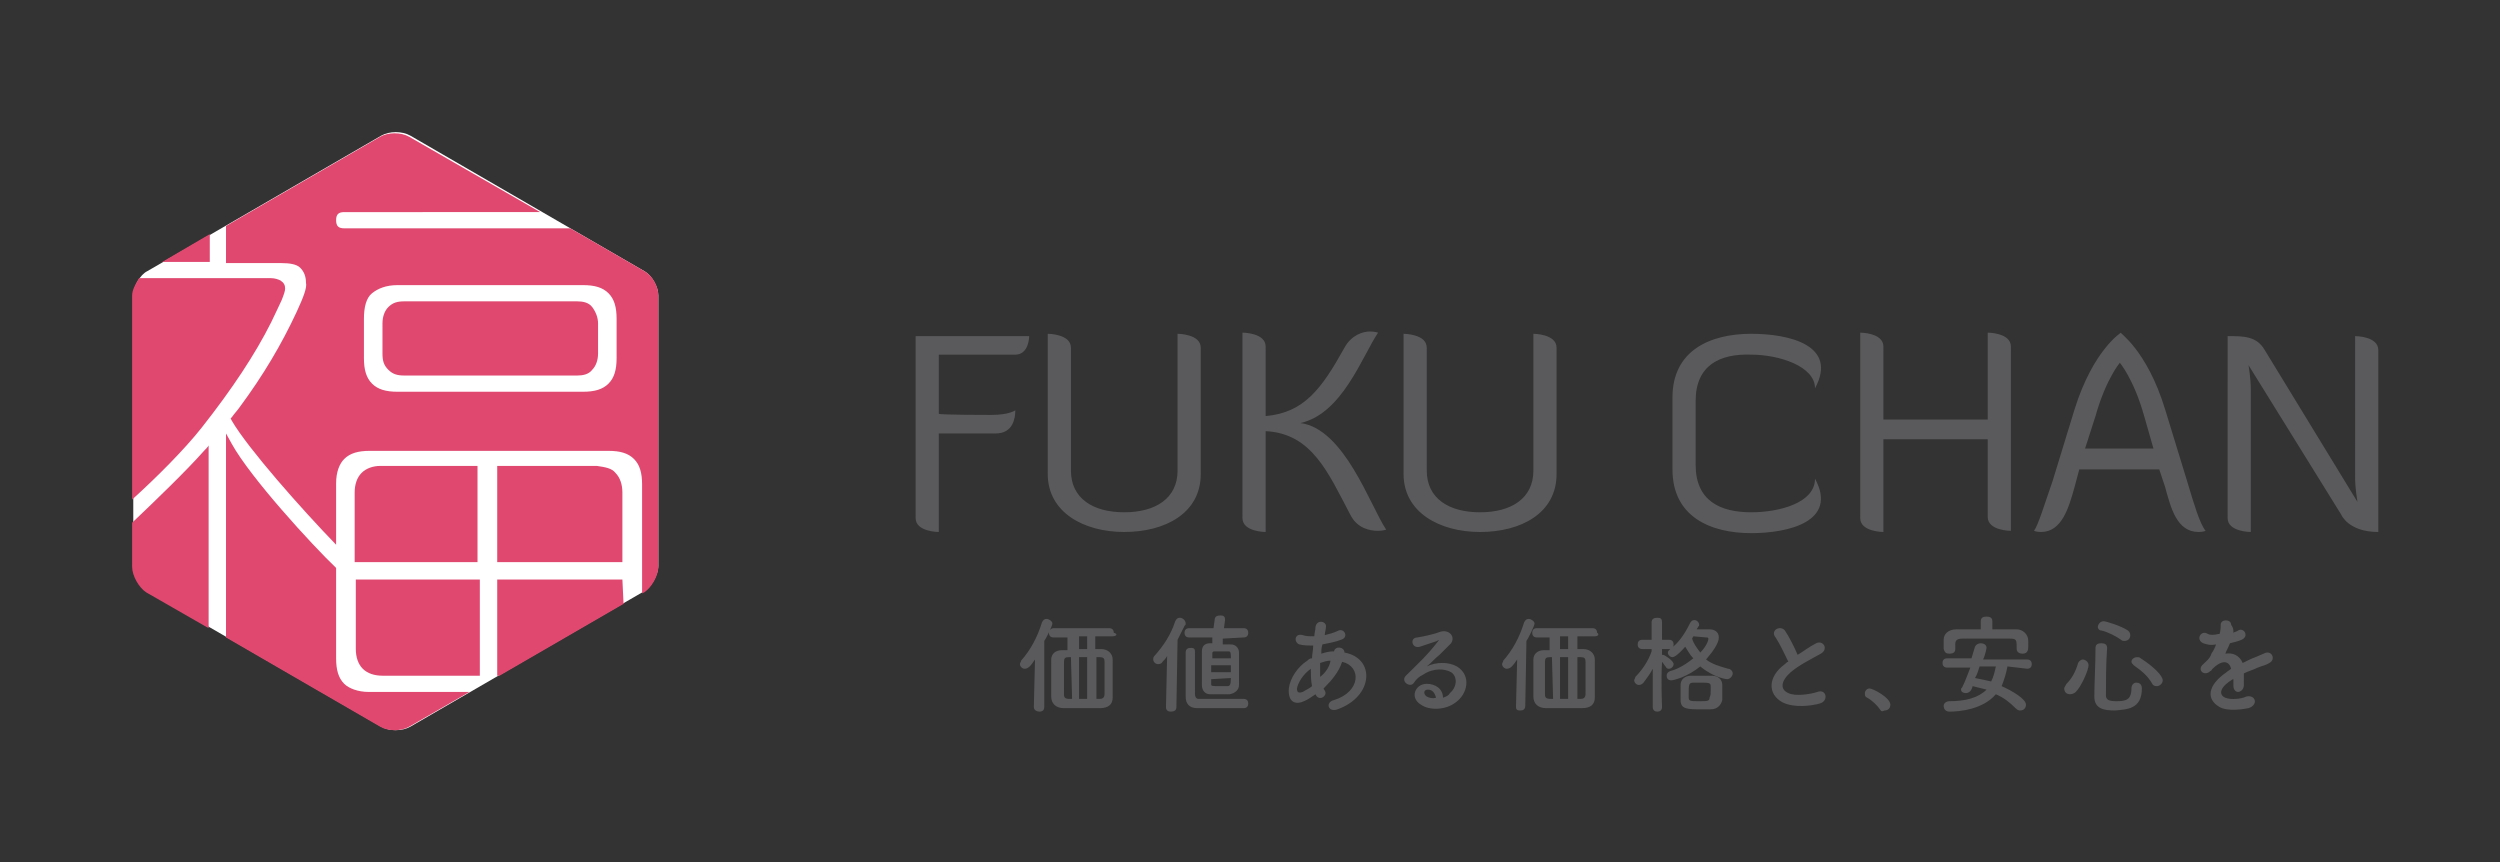
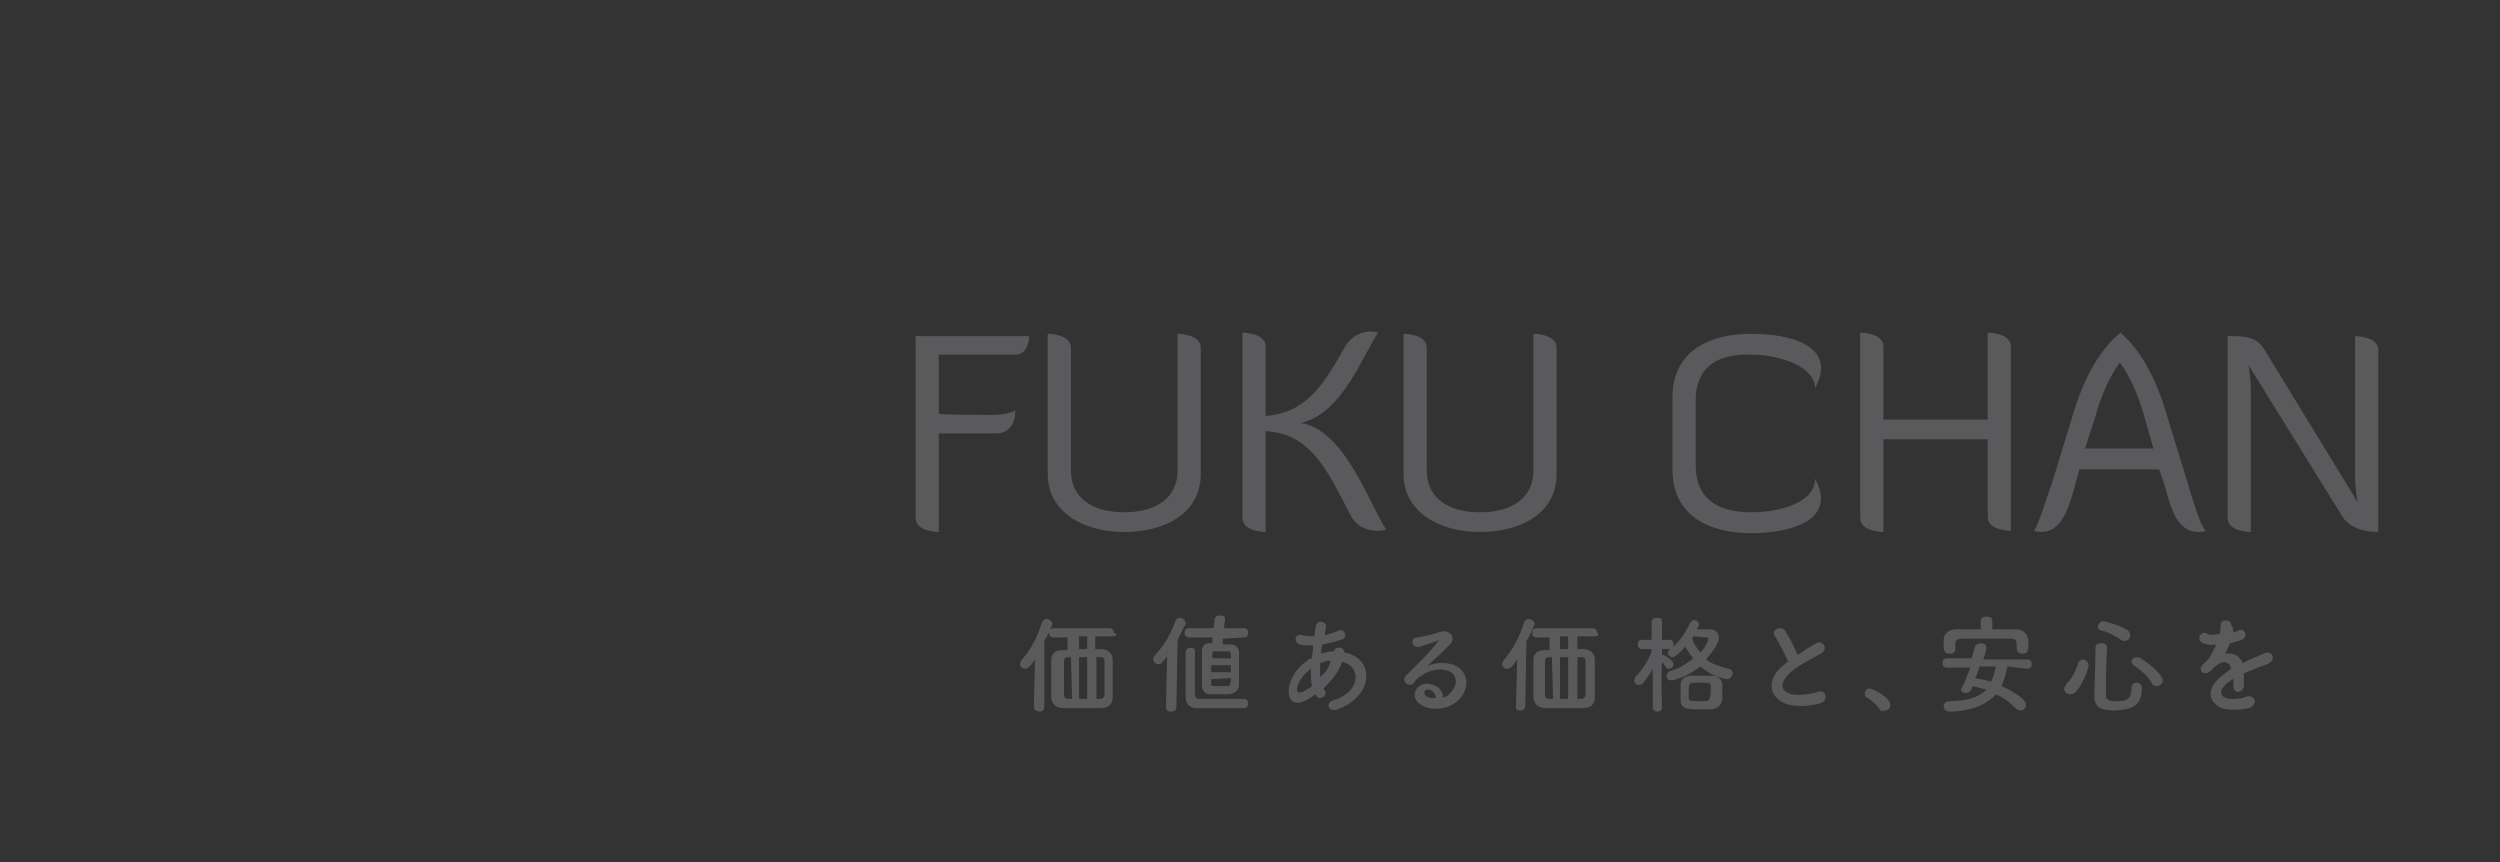
<svg xmlns="http://www.w3.org/2000/svg" version="1.1" id="_レイヤー_2" x="0px" y="0px" viewBox="0 0 215.7 74.4" style="enable-background:new 0 0 215.7 74.4;" xml:space="preserve">
  <rect x="0" y="0" width="215.7" height="74.4" fill="#333333" stroke="none" />
  <style type="text/css">
	.st0{fill:#FFFFFF;}
	.st1{fill:#E04870;}
	.st2{fill:#5A5A5C;}
</style>
-   <path class="st0" d="M20.3,19l12.6-7.3c0.7-0.4,1.8-0.4,2.5,0l20.2,11.7c0.7,0.4,1.2,1.4,1.2,2.1v23.3c0,0.8-0.6,1.8-1.2,2.2  L35.4,62.7c-0.7,0.4-1.8,0.4-2.5,0L12.7,51c-0.7-0.4-1.2-1.4-1.2-2.2V25.5c0-0.8,0.6-1.8,1.2-2.1L20.3,19" />
-   <path class="st1" d="M53.8,52.1l-10.7,6.2h-0.2V50h10.8L53.8,52.1L53.8,52.1z M18.1,20.2L14,22.6h4.1V20.2z M29.7,59  c-0.5-0.5-0.7-1.2-0.7-2.2V49c-2.1-2-7.4-7.8-9-10.7l-0.5-0.9V55l13.3,7.7c0.7,0.4,1.8,0.4,2.5,0l5.2-3h-8.7  C30.9,59.7,30.1,59.4,29.7,59L29.7,59z M17.4,36.9c2.6-3.3,4.6-6.3,6-9.1c0.4-0.8,0.7-1.5,0.9-1.9c0.2-0.5,0.3-0.8,0.3-1  c0-0.3-0.1-0.5-0.4-0.7C24,24.1,23.7,24,23.4,24H12c-0.3,0.5-0.6,1-0.6,1.5v17.6C13.5,41.2,15.9,38.8,17.4,36.9L17.4,36.9z   M17.6,38.9c-1.5,1.7-4.2,4.3-6.2,6.2v3.8c0,0.8,0.6,1.8,1.2,2.2l5.4,3.1V38.4C18.1,38.4,17.6,38.9,17.6,38.9z M30.7,50v6  c0,0.7,0.2,1.3,0.6,1.7c0.4,0.4,1,0.6,1.7,0.6h8.4V50L30.7,50L30.7,50z M49.8,26H34.9c-0.6,0-1,0.1-1.4,0.5  c-0.3,0.3-0.5,0.8-0.5,1.4v2.6c0,0.6,0.1,1,0.5,1.4s0.8,0.5,1.4,0.5h14.9c0.5,0,1-0.1,1.3-0.5c0.3-0.3,0.5-0.8,0.5-1.4v-2.6  c0-0.5-0.2-1-0.5-1.4S50.3,26,49.8,26L49.8,26z M51.5,40.2h-8.6v8.3h10.8v-6c0-0.7-0.2-1.3-0.6-1.7C52.8,40.4,52.2,40.3,51.5,40.2  L51.5,40.2z M31.2,40.8c-0.4,0.4-0.6,1-0.6,1.7v6h10.6v-8.3h-8.4C32.2,40.2,31.6,40.4,31.2,40.8L31.2,40.8z M56.8,25.5v23.4  c0,0.8-0.6,1.8-1.2,2.2l-0.2,0.1v-9.4c0-1-0.2-1.7-0.7-2.2c-0.5-0.5-1.2-0.7-2.2-0.7H31.9c-1,0-1.7,0.2-2.2,0.7  C29.3,40,29,40.7,29,41.7V47c-3-3.1-7.6-8.3-9-10.7l-0.1-0.2l0.1-0.1c0.2-0.3,0.5-0.6,0.7-0.9c2-2.7,3.6-5.4,4.9-8.2  c0.6-1.3,0.9-2.1,0.8-2.5c0-0.6-0.2-1-0.5-1.3c-0.3-0.3-0.9-0.4-1.6-0.4h-4.8v-3.2l13.3-7.7c0.7-0.4,1.8-0.4,2.5,0l11.3,6.5H29.7  C29.2,18.3,29,18.5,29,19c0,0.5,0.2,0.7,0.7,0.7h19.5l6.4,3.7C56.3,23.8,56.8,24.7,56.8,25.5L56.8,25.5z M53.2,27.5  c0-1-0.2-1.7-0.7-2.2s-1.2-0.7-2.2-0.7h-16c-1,0-1.7,0.3-2.2,0.7s-0.7,1.2-0.7,2.2v3.4c0,1,0.2,1.7,0.7,2.2c0.5,0.5,1.2,0.7,2.2,0.7  h16c1,0,1.7-0.2,2.2-0.7c0.5-0.5,0.7-1.2,0.7-2.2L53.2,27.5L53.2,27.5z" />
  <path class="st2" d="M85.5,35.8c1.6,0,2.1-0.4,2.1-0.4c0,0.7-0.2,2-1.7,2H81v8.5c0,0-2,0-2-1.2V29h9.8c0,0,0,1.6-1.2,1.6H81v5.1  C81,35.8,85.5,35.8,85.5,35.8z M103.6,40.9c0,3.4-3.1,5-6.6,5s-6.6-1.7-6.6-5V28.8c0,0,2,0,2,1.2v10.6c0,2.4,1.9,3.6,4.6,3.6  s4.6-1.2,4.6-3.6V28.8c0,0,2,0,2,1.2V40.9z M109.2,45.9c0,0-2,0-2-1.2v-16c0,0,2,0,2,1.2v6c3.3-0.3,4.8-2.3,6.8-5.9  c0.6-1.1,1.6-1.4,2.2-1.4c0.4,0,0.7,0.1,0.7,0.1c-1.4,2.1-3.1,7-6.7,7.8c3.8,0.5,6,7.1,7.4,9.2c0,0-0.3,0.1-0.7,0.1  c-0.7,0-1.8-0.2-2.4-1.4c-1.9-3.6-3.3-7-7.3-7.2L109.2,45.9L109.2,45.9z M134.3,40.9c0,3.4-3.1,5-6.6,5s-6.6-1.7-6.6-5V28.8  c0,0,2,0,2,1.2v10.6c0,2.4,1.9,3.6,4.6,3.6c2.7,0,4.6-1.2,4.6-3.6V28.8c0,0,2,0,2,1.2V40.9z M146.3,34.6v5.5c0,3.1,2.1,4.1,4.8,4.1  c2.4,0,5.5-0.8,5.5-2.9c2,3.7-2.3,4.7-5.5,4.7c-3.5,0-6.8-1.4-6.8-5.5v-6.2c0-4.1,3.3-5.5,6.8-5.5c3.3,0,7.5,1,5.5,4.7  c0-1.9-3.1-2.9-5.5-2.9C148.4,30.5,146.3,31.5,146.3,34.6L146.3,34.6z M171.5,37.9h-9v8c0,0-2,0-2-1.2v-16c0,0,2,0,2,1.2v6.3h9v-7.5  c0,0,2,0,2,1.2v15.9c0,0-2,0-2-1.2V37.9z M186.8,35.3l1.9,6.2c0.6,2,1.1,3.7,1.6,4.3c0,0-0.2,0.1-0.6,0.1c-1.9,0-2.4-2.1-2.9-3.9  l-0.5-1.5h-6.9l-0.4,1.5c-0.5,1.8-1.1,3.9-2.9,3.9c-0.4,0-0.6-0.1-0.6-0.1c0.4-0.6,0.9-2.3,1.6-4.3l1.9-6.2c1.6-5.1,4-6.6,4-6.6  C182.8,28.7,185.2,30.1,186.8,35.3L186.8,35.3z M179.9,38.7h5.9l-0.8-2.8c-0.9-3.2-2.1-4.6-2.1-4.6c0,0-1.2,1.4-2.1,4.6L179.9,38.7z   M202.3,41.5l1.1,1.8c0,0-0.2-1.2-0.2-2V29c0,0,2,0,2,1.2v15.7c-2.6,0-3.2-1.5-3.2-1.5l-8-12.9c0,0,0.2,1.1,0.2,2.1v12.3  c0,0-2,0-2-1.2V29c1.4,0,2.5,0,3.2,1.2L202.3,41.5L202.3,41.5z M89.2,61l0.1-4.1c-0.4,0.6-0.6,0.8-0.9,0.8c-0.2,0-0.4-0.2-0.4-0.4  c0-0.1,0.1-0.2,0.1-0.3c0.8-0.9,1.4-2,1.8-3.3c0.1-0.2,0.2-0.3,0.4-0.3c0.2,0,0.5,0.2,0.5,0.4c0,0.2-0.6,1.4-0.7,1.5L90.1,61  c0,0.3-0.2,0.4-0.4,0.4S89.2,61.3,89.2,61L89.2,61L89.2,61z M96,54.9h-1.5V56c0.2,0,0.4,0,0.5,0c0.6,0,1,0.4,1,0.9c0,0.7,0,1.3,0,2  c0,0.4,0,0.9,0,1.3c0,0.6-0.4,0.9-1.1,0.9c-0.4,0-1,0-1.6,0c-0.5,0-1.1,0-1.5,0c-0.7,0-1.1-0.4-1.1-1c0-0.5,0-1,0-1.4  c0-0.6,0-1.2,0-1.8c0-0.5,0.4-0.8,0.9-0.8c0.2,0,0.3,0,0.5,0v-1.1h-1.2c-0.3,0-0.4-0.2-0.4-0.4s0.2-0.4,0.4-0.4h4.8  c0.3,0,0.4,0.2,0.4,0.4C96.5,54.7,96.3,54.9,96,54.9L96,54.9L96,54.9z M92.4,56.7c-0.1,0-0.2,0-0.2,0c-0.3,0-0.4,0.1-0.4,0.4  c0,0.5,0,1.1,0,1.6c0,0.4,0,0.8,0,1.2c0,0.3,0.1,0.4,0.5,0.4c0.1,0,0.1,0,0.2,0L92.4,56.7L92.4,56.7z M93.8,54.9h-0.7V56h0.7V54.9z   M93.8,56.7h-0.7v3.6h0.7V56.7z M94.6,56.7v3.6c0.1,0,0.2,0,0.3,0c0.3,0,0.4-0.2,0.4-0.4c0-0.4,0-0.8,0-1.2c0-0.5,0-1.1,0-1.6  c0-0.3-0.1-0.4-0.4-0.4L94.6,56.7L94.6,56.7z M100.6,61l0.1-4.4c-0.1,0.2-0.3,0.4-0.4,0.5c-0.1,0.2-0.3,0.2-0.4,0.2  c-0.2,0-0.4-0.2-0.4-0.4c0-0.1,0-0.2,0.1-0.3c0.8-0.9,1.4-1.8,1.8-3c0.1-0.2,0.2-0.3,0.4-0.3c0.2,0,0.5,0.2,0.5,0.5  c0,0.1,0,0.1-0.1,0.2c-0.2,0.4-0.4,0.8-0.6,1.2l-0.1,5.8c0,0.3-0.2,0.4-0.5,0.4C100.8,61.4,100.6,61.3,100.6,61L100.6,61L100.6,61z   M105.5,55.1l0,0.5c0.3,0,0.5,0,0.7,0c0.4,0,0.7,0.3,0.7,0.7c0,0.5,0,0.9,0,1.3c0,0.5,0,1,0,1.5c0,0.4-0.3,0.7-0.8,0.8  c-0.2,0-0.6,0-0.9,0c-0.3,0-0.6,0-0.8,0c-0.4,0-0.7-0.3-0.7-0.8c0-0.6,0-1.1,0-1.7c0-0.4,0-0.8,0-1.2c0-0.4,0.2-0.7,0.7-0.7  c0.1,0,0.1,0,0.2,0l0-0.5h-2c-0.3,0-0.4-0.2-0.4-0.4s0.1-0.4,0.4-0.4h2.1l0.1-0.7c0-0.3,0.2-0.4,0.5-0.4s0.4,0.1,0.4,0.4v0l-0.1,0.7  h1.7c0.3,0,0.4,0.2,0.4,0.4s-0.1,0.4-0.4,0.4L105.5,55.1L105.5,55.1z M103.1,56.2c0,0.4,0,1.2,0,1.9s0,1.4,0,1.8  c0,0.2,0.1,0.4,0.3,0.4c0.5,0,1.2,0,1.9,0c0.7,0,1.3,0,2,0h0c0.3,0,0.4,0.2,0.4,0.4s-0.1,0.4-0.4,0.4c-0.7,0-1.5,0-2.2,0  c-0.7,0-1.3,0-1.8,0c-0.7,0-1-0.4-1-1c0-0.5,0-1.2,0-1.9s0-1.5,0-1.9c0-0.3,0.2-0.4,0.4-0.4S103.1,55.9,103.1,56.2L103.1,56.2  L103.1,56.2z M106.2,57.4h-1.7V58h1.7V57.4z M106.2,56.8c0-0.4,0-0.6-0.2-0.6c-0.1,0-0.3,0-0.6,0s-0.4,0-0.6,0  c-0.2,0-0.2,0.1-0.2,0.2s0,0.2,0,0.4C104.5,56.8,106.2,56.8,106.2,56.8z M104.5,58.6c0,0.2,0,0.3,0,0.4c0,0.2,0,0.2,0.8,0.2  c0.2,0,0.4,0,0.6,0c0.2,0,0.3-0.1,0.3-0.7L104.5,58.6L104.5,58.6z M113.5,59.9c-0.3,0.2-0.7,0.5-1,0.6c-0.6,0.3-1.4,0.2-1.3-1.1  c0.1-0.9,0.8-1.9,1.6-2.4c0.1-0.1,0.2-0.2,0.4-0.2c0-0.3,0.1-0.7,0.1-1.1c-0.4,0-0.8,0-1.2-0.1c-0.5-0.2-0.4-1,0.3-0.8  c0.3,0.1,0.6,0.1,1,0.1c0-0.3,0.1-0.5,0.1-0.8c0.1-0.7,1-0.5,0.9,0c0,0.2-0.1,0.5-0.1,0.7c0.4-0.1,0.8-0.2,1.2-0.4  c0.5-0.2,0.9,0.6,0.2,0.8c-0.5,0.2-1.1,0.3-1.6,0.4c-0.1,0.3-0.1,0.6-0.1,0.8c0.3-0.1,0.7-0.2,1-0.2h0.1v0c0.1-0.5,0.9-0.4,0.9,0.1  c2.7,0.5,2.5,3.8-0.6,4.9c-0.8,0.3-1.1-0.6-0.3-0.8c2.3-0.7,2.4-2.9,0.7-3.3c-0.3,0.9-0.9,1.6-1.6,2.3c0,0.1,0.1,0.1,0.1,0.2  C114.6,60,113.8,60.6,113.5,59.9L113.5,59.9L113.5,59.9z M113.1,57.7c-0.7,0.5-1.1,1.2-1.2,1.7c0,0.4,0.2,0.4,0.5,0.3  c0.3-0.2,0.6-0.3,0.8-0.5C113.1,58.7,113.1,58.2,113.1,57.7L113.1,57.7z M114.8,57c-0.3,0-0.6,0.1-0.9,0.2c0,0.5,0,0.9,0,1.2  C114.3,58.1,114.7,57.6,114.8,57C114.9,57,114.8,57,114.8,57z M125.1,59.8c0.7-0.6,0.6-1.5,0.1-1.8c-0.5-0.3-1.5-0.4-2.4,0.2  c-0.4,0.2-0.6,0.4-0.8,0.7c-0.3,0.5-1.2-0.1-0.7-0.6c1-1,1.8-1.7,2.8-3c0.1-0.1,0-0.1-0.1,0c-0.3,0.1-0.9,0.3-1.5,0.5  c-0.7,0.2-0.9-0.8-0.2-0.8c0.6-0.1,1.5-0.3,2-0.5c0.7-0.2,1.3,0.4,0.9,1c-0.3,0.3-0.7,0.7-1,1c-0.4,0.3-0.7,0.7-1.1,1  c0.8-0.4,1.9-0.4,2.6,0c1.3,0.8,0.9,2.4-0.1,3.1c-0.9,0.7-2.3,0.7-3,0.2c-1-0.6-0.5-1.8,0.5-1.8c0.7,0,1.4,0.4,1.4,1.2  C124.8,60.1,125,60,125.1,59.8L125.1,59.8z M123.2,59.5c-0.4,0-0.4,0.4-0.1,0.6c0.2,0.1,0.5,0.2,0.8,0.1  C123.8,59.8,123.6,59.5,123.2,59.5L123.2,59.5z M130.8,61l0.1-4.1c-0.4,0.6-0.6,0.8-0.9,0.8c-0.2,0-0.4-0.2-0.4-0.4  c0-0.1,0.1-0.2,0.1-0.3c0.8-0.9,1.4-2,1.8-3.3c0.1-0.2,0.2-0.3,0.4-0.3c0.2,0,0.5,0.2,0.5,0.4c0,0.2-0.6,1.4-0.7,1.5l-0.1,5.6  c0,0.3-0.2,0.4-0.4,0.4S130.8,61.3,130.8,61L130.8,61L130.8,61z M137.6,54.9h-1.5V56c0.2,0,0.4,0,0.5,0c0.6,0,1,0.4,1,0.9  c0,0.7,0,1.3,0,2c0,0.4,0,0.9,0,1.3c0,0.6-0.4,0.9-1.1,0.9c-0.4,0-1,0-1.6,0c-0.5,0-1.1,0-1.5,0c-0.7,0-1.1-0.4-1.1-1  c0-0.5,0-1,0-1.4c0-0.6,0-1.2,0-1.8c0-0.5,0.4-0.8,0.9-0.8c0.2,0,0.3,0,0.5,0v-1.1h-1.1c-0.3,0-0.4-0.2-0.4-0.4s0.1-0.4,0.4-0.4h4.8  c0.3,0,0.4,0.2,0.4,0.4C138,54.7,137.9,54.9,137.6,54.9L137.6,54.9L137.6,54.9z M133.9,56.7c-0.1,0-0.2,0-0.2,0  c-0.3,0-0.4,0.1-0.4,0.4c0,0.5,0,1.1,0,1.6c0,0.4,0,0.8,0,1.2c0,0.3,0.1,0.4,0.5,0.4c0.1,0,0.1,0,0.2,0L133.9,56.7L133.9,56.7z   M135.3,54.9h-0.7V56h0.7V54.9z M135.3,56.7h-0.7v3.6h0.7V56.7z M136.1,56.7v3.6c0.1,0,0.2,0,0.3,0c0.3,0,0.4-0.2,0.4-0.4  c0-0.4,0-0.8,0-1.2c0-0.5,0-1.1,0-1.6c0-0.3-0.1-0.4-0.4-0.4L136.1,56.7L136.1,56.7z M143.4,61c0,0.3-0.2,0.4-0.4,0.4  s-0.4-0.1-0.4-0.4l0,0l0-3.3c-0.2,0.4-0.5,0.8-0.8,1.2c-0.1,0.1-0.2,0.2-0.4,0.2c-0.2,0-0.4-0.2-0.4-0.4c0-0.1,0.1-0.2,0.1-0.3  c0.5-0.5,1.1-1.3,1.4-2.2v-0.2l-0.8,0l0,0c-0.3,0-0.4-0.2-0.4-0.4s0.1-0.4,0.4-0.4h0.8l0-1.5l0,0c0-0.3,0.2-0.4,0.5-0.4  s0.4,0.1,0.4,0.4l0,0c0,0,0,0.7,0,1.5h0.6c0.3,0,0.4,0.2,0.4,0.4s-0.1,0.4-0.4,0.4h-0.6c0,0.2,0,0.3,0,0.5c0,0,0.1,0,0.1,0  c0.1,0,0.9,0.5,0.9,0.8c0,0.2-0.2,0.4-0.4,0.4c-0.1,0-0.2,0-0.3-0.2c-0.1-0.1-0.2-0.3-0.3-0.4C143.3,58.6,143.4,61,143.4,61  L143.4,61L143.4,61z M144.2,58.7c-0.3,0-0.4-0.2-0.4-0.4c0-0.2,0.1-0.3,0.3-0.4c0.8-0.2,1.5-0.7,2-1.1c-0.3-0.3-0.5-0.7-0.7-1  c-0.7,0.8-1,0.9-1.1,0.9c-0.2,0-0.4-0.2-0.4-0.4c0-0.1,0.1-0.2,0.2-0.3c0.7-0.5,1.2-1.2,1.7-2.2c0.1-0.2,0.2-0.3,0.4-0.3  c0.2,0,0.4,0.2,0.4,0.4c0,0.1,0,0.1-0.1,0.2c0,0.1-0.1,0.1-0.1,0.2c0.3,0,0.7,0,1.1,0c0.4,0,0.8,0.2,0.8,0.7s-0.5,1.2-1.1,1.9  c0.5,0.4,1.2,0.6,1.9,0.8c0.2,0,0.4,0.2,0.4,0.4c0,0.2-0.2,0.5-0.5,0.5c0,0-1.1-0.1-2.3-1.1C145.6,58.4,144.4,58.7,144.2,58.7  L144.2,58.7z M147.6,61.2c-0.2,0-0.5,0-0.8,0c-1.2,0-1.8,0-1.8-0.8c0-0.2,0-0.4,0-0.6c0-0.3,0-0.5,0-0.7c0-0.5,0.4-0.8,0.9-0.8  c0.2,0,0.6,0,0.9,0s0.7,0,0.9,0c0.5,0,0.9,0.3,0.9,0.8c0,0.2,0,0.5,0,0.8c0,0.2,0,0.3,0,0.5C148.5,60.8,148.2,61.2,147.6,61.2  L147.6,61.2z M147.6,59.6c0-0.1,0-0.3,0-0.4c0-0.3-0.2-0.3-0.9-0.3c-0.2,0-0.5,0-0.6,0c-0.4,0-0.4,0.2-0.4,0.9c0,0.1,0,0.3,0,0.4  c0,0.3,0.2,0.3,0.9,0.3s0.9,0,0.9-0.3C147.6,60,147.6,59.8,147.6,59.6L147.6,59.6z M146.1,54.9c0,0.1-0.1,0.1-0.1,0.2  c0.1,0.4,0.4,0.8,0.7,1.2c0.5-0.5,0.7-1,0.7-1.2c0-0.1-0.1-0.1-0.2-0.1L146.1,54.9L146.1,54.9z M153.2,55c-0.5-0.6,0.4-1.1,0.8-0.6  c0.4,0.6,0.8,1.4,1.1,2.1c0.5-0.3,1-0.7,1.6-1c0.6-0.3,1.1,0.5,0.4,0.9c-0.9,0.5-1.9,1-2.6,1.6c-0.9,0.8-0.9,1.5-0.2,1.8  c0.6,0.3,1.9,0.1,2.5-0.1c0.8-0.3,1,0.8,0.2,1c-0.7,0.2-2.2,0.4-3.2-0.1c-1.3-0.7-1.3-2.2,0.2-3.3c0.1-0.1,0.2-0.2,0.3-0.2  C154,56.5,153.6,55.6,153.2,55L153.2,55z M162.2,61.2c-0.2-0.3-0.7-0.8-1.1-1c-0.2-0.1-0.2-0.2-0.2-0.4c0-0.2,0.2-0.4,0.4-0.4  c0.3,0,1.8,0.8,1.8,1.4c0,0.3-0.2,0.5-0.5,0.5C162.4,61.4,162.3,61.4,162.2,61.2L162.2,61.2z M173.2,57.5c-0.1,0.6-0.3,1.2-0.5,1.7  c0.9,0.4,2.1,1.1,2.1,1.6c0,0.3-0.2,0.5-0.5,0.5c-0.1,0-0.2,0-0.4-0.2c-0.5-0.5-1-0.9-1.7-1.2c-1.1,1.3-3.1,1.5-4,1.5  c-0.3,0-0.5-0.2-0.5-0.5c0-0.2,0.2-0.4,0.5-0.4c1.4,0,2.5-0.3,3.2-1c-0.4-0.1-0.8-0.2-1.2-0.3c-0.1,0.4-0.3,0.6-0.6,0.6  c-0.2,0-0.4-0.1-0.4-0.3c0-0.1,0-0.1,0.1-0.2c0.3-0.6,0.5-1.2,0.7-1.7H168c-0.3,0-0.4-0.2-0.4-0.4s0.1-0.4,0.4-0.4h2.1  c0.1-0.3,0.2-0.7,0.3-1c0.1-0.2,0.3-0.3,0.5-0.3c0.2,0,0.5,0.1,0.5,0.4c0,0-0.1,0.6-0.3,1h3.8c0.3,0,0.4,0.2,0.4,0.4  s-0.1,0.4-0.4,0.4L173.2,57.5L173.2,57.5z M171.9,54.3c0.7,0,1.4,0,2.1,0c0.5,0,1,0.4,1,1c0,0.1,0,0.3,0,0.4c0,0.3,0,0.7-0.5,0.7  c-0.2,0-0.5-0.1-0.5-0.4v0c0-0.8,0-0.9-0.6-0.9c-0.7,0-1.5,0-2.3,0c-0.6,0-1.3,0-1.8,0c-0.5,0-0.6,0.2-0.6,0.5V56l0,0  c0,0.3-0.2,0.4-0.5,0.4s-0.4-0.1-0.5-0.4c0-0.1,0-0.2,0-0.4c0-0.1,0-0.3,0-0.4c0-0.5,0.4-0.9,1.1-0.9c0.7,0,1.4,0,2.1,0v-0.7  c0-0.3,0.2-0.4,0.5-0.4s0.5,0.1,0.5,0.4L171.9,54.3L171.9,54.3z M170.8,57.5c-0.1,0.3-0.2,0.7-0.4,1c0.5,0.1,1,0.2,1.4,0.3  c0.2-0.4,0.3-0.8,0.4-1.3H170.8L170.8,57.5z M178.6,59.9c-0.3,0-0.5-0.2-0.5-0.5c0-0.1,0.1-0.2,0.2-0.4c0.5-0.5,0.8-1.1,1-1.8  c0.1-0.2,0.3-0.3,0.4-0.3c0.2,0,0.5,0.2,0.5,0.5c0,0.4-0.6,1.8-1.1,2.3C179,59.8,178.8,59.9,178.6,59.9z M182.5,61.3  c-0.9,0-1.8-0.1-1.8-1.2s0.1-2.8,0.1-4.2c0-0.3,0.2-0.4,0.5-0.4s0.5,0.1,0.5,0.4v0c-0.1,1.4-0.1,3-0.1,4.1c0,0.4,0.3,0.5,0.9,0.5  c0.8,0,1.3-0.1,1.3-1.1c0-0.3,0.2-0.5,0.4-0.5c0.1,0,0.5,0,0.5,0.5C184.8,61.2,183.5,61.2,182.5,61.3L182.5,61.3z M183,55.2  c-0.4-0.3-1.2-0.7-1.7-0.8c-0.2,0-0.3-0.2-0.3-0.3c0-0.2,0.2-0.5,0.5-0.5c0.2,0,1.5,0.4,2.1,0.8c0.1,0.1,0.2,0.2,0.2,0.4  c0,0.3-0.2,0.5-0.5,0.5C183.2,55.3,183.1,55.3,183,55.2L183,55.2z M185.7,59c-0.4-0.7-0.9-1.1-1.6-1.6c-0.1-0.1-0.2-0.2-0.2-0.3  c0-0.2,0.2-0.4,0.5-0.4c0.1,0,0.2,0,0.3,0.1c1.1,0.7,1.9,1.5,1.9,1.9c0,0.3-0.3,0.5-0.5,0.5C186,59.2,185.8,59.2,185.7,59L185.7,59z   M192.7,54.6c0.1-0.1,0.3-0.1,0.4-0.2c0.5-0.3,1,0.5,0.3,0.8c-0.2,0.1-0.6,0.2-1,0.3c-0.1,0.3-0.3,0.6-0.4,0.9  c0.6-0.1,1.2,0.1,1.5,0.8c0.4-0.2,0.8-0.4,1.1-0.5c0.2-0.1,0.5-0.2,0.7-0.3c0.7-0.4,1.1,0.5,0.5,0.8c-0.3,0.2-0.5,0.2-1,0.4  c-0.4,0.2-0.8,0.3-1.2,0.5c0,0.3,0,0.7,0,1c0,0.4-0.3,0.6-0.5,0.6c-0.2,0-0.4-0.2-0.4-0.5c0-0.2,0-0.4,0-0.6c-0.1,0-0.2,0.1-0.2,0.1  c-1.1,0.7-1,1.3-0.5,1.5c0.5,0.2,1.4,0.1,1.8-0.1c0.8-0.2,1.1,0.7,0.2,1c-0.5,0.1-1.8,0.3-2.5-0.1c-1.2-0.7-1-1.9,0.6-3  c0.1-0.1,0.3-0.2,0.4-0.3c-0.2-0.8-0.9-0.7-1.6,0c0,0,0,0,0,0c-0.1,0.1-0.1,0.2-0.2,0.2c-0.5,0.5-1.2-0.1-0.6-0.6  c0.2-0.2,0.6-0.5,0.7-0.9c0.2-0.3,0.3-0.5,0.4-0.8c-0.5,0.1-0.8,0-1.1-0.1c-0.7-0.3-0.2-1.2,0.4-0.8c0.2,0.1,0.5,0.1,0.9,0  c0,0,0.1,0,0.1,0c0.1-0.3,0.1-0.5,0.1-0.8c0-0.5,0.9-0.5,0.9,0C192.7,54.2,192.7,54.3,192.7,54.6L192.7,54.6L192.7,54.6z" />
</svg>